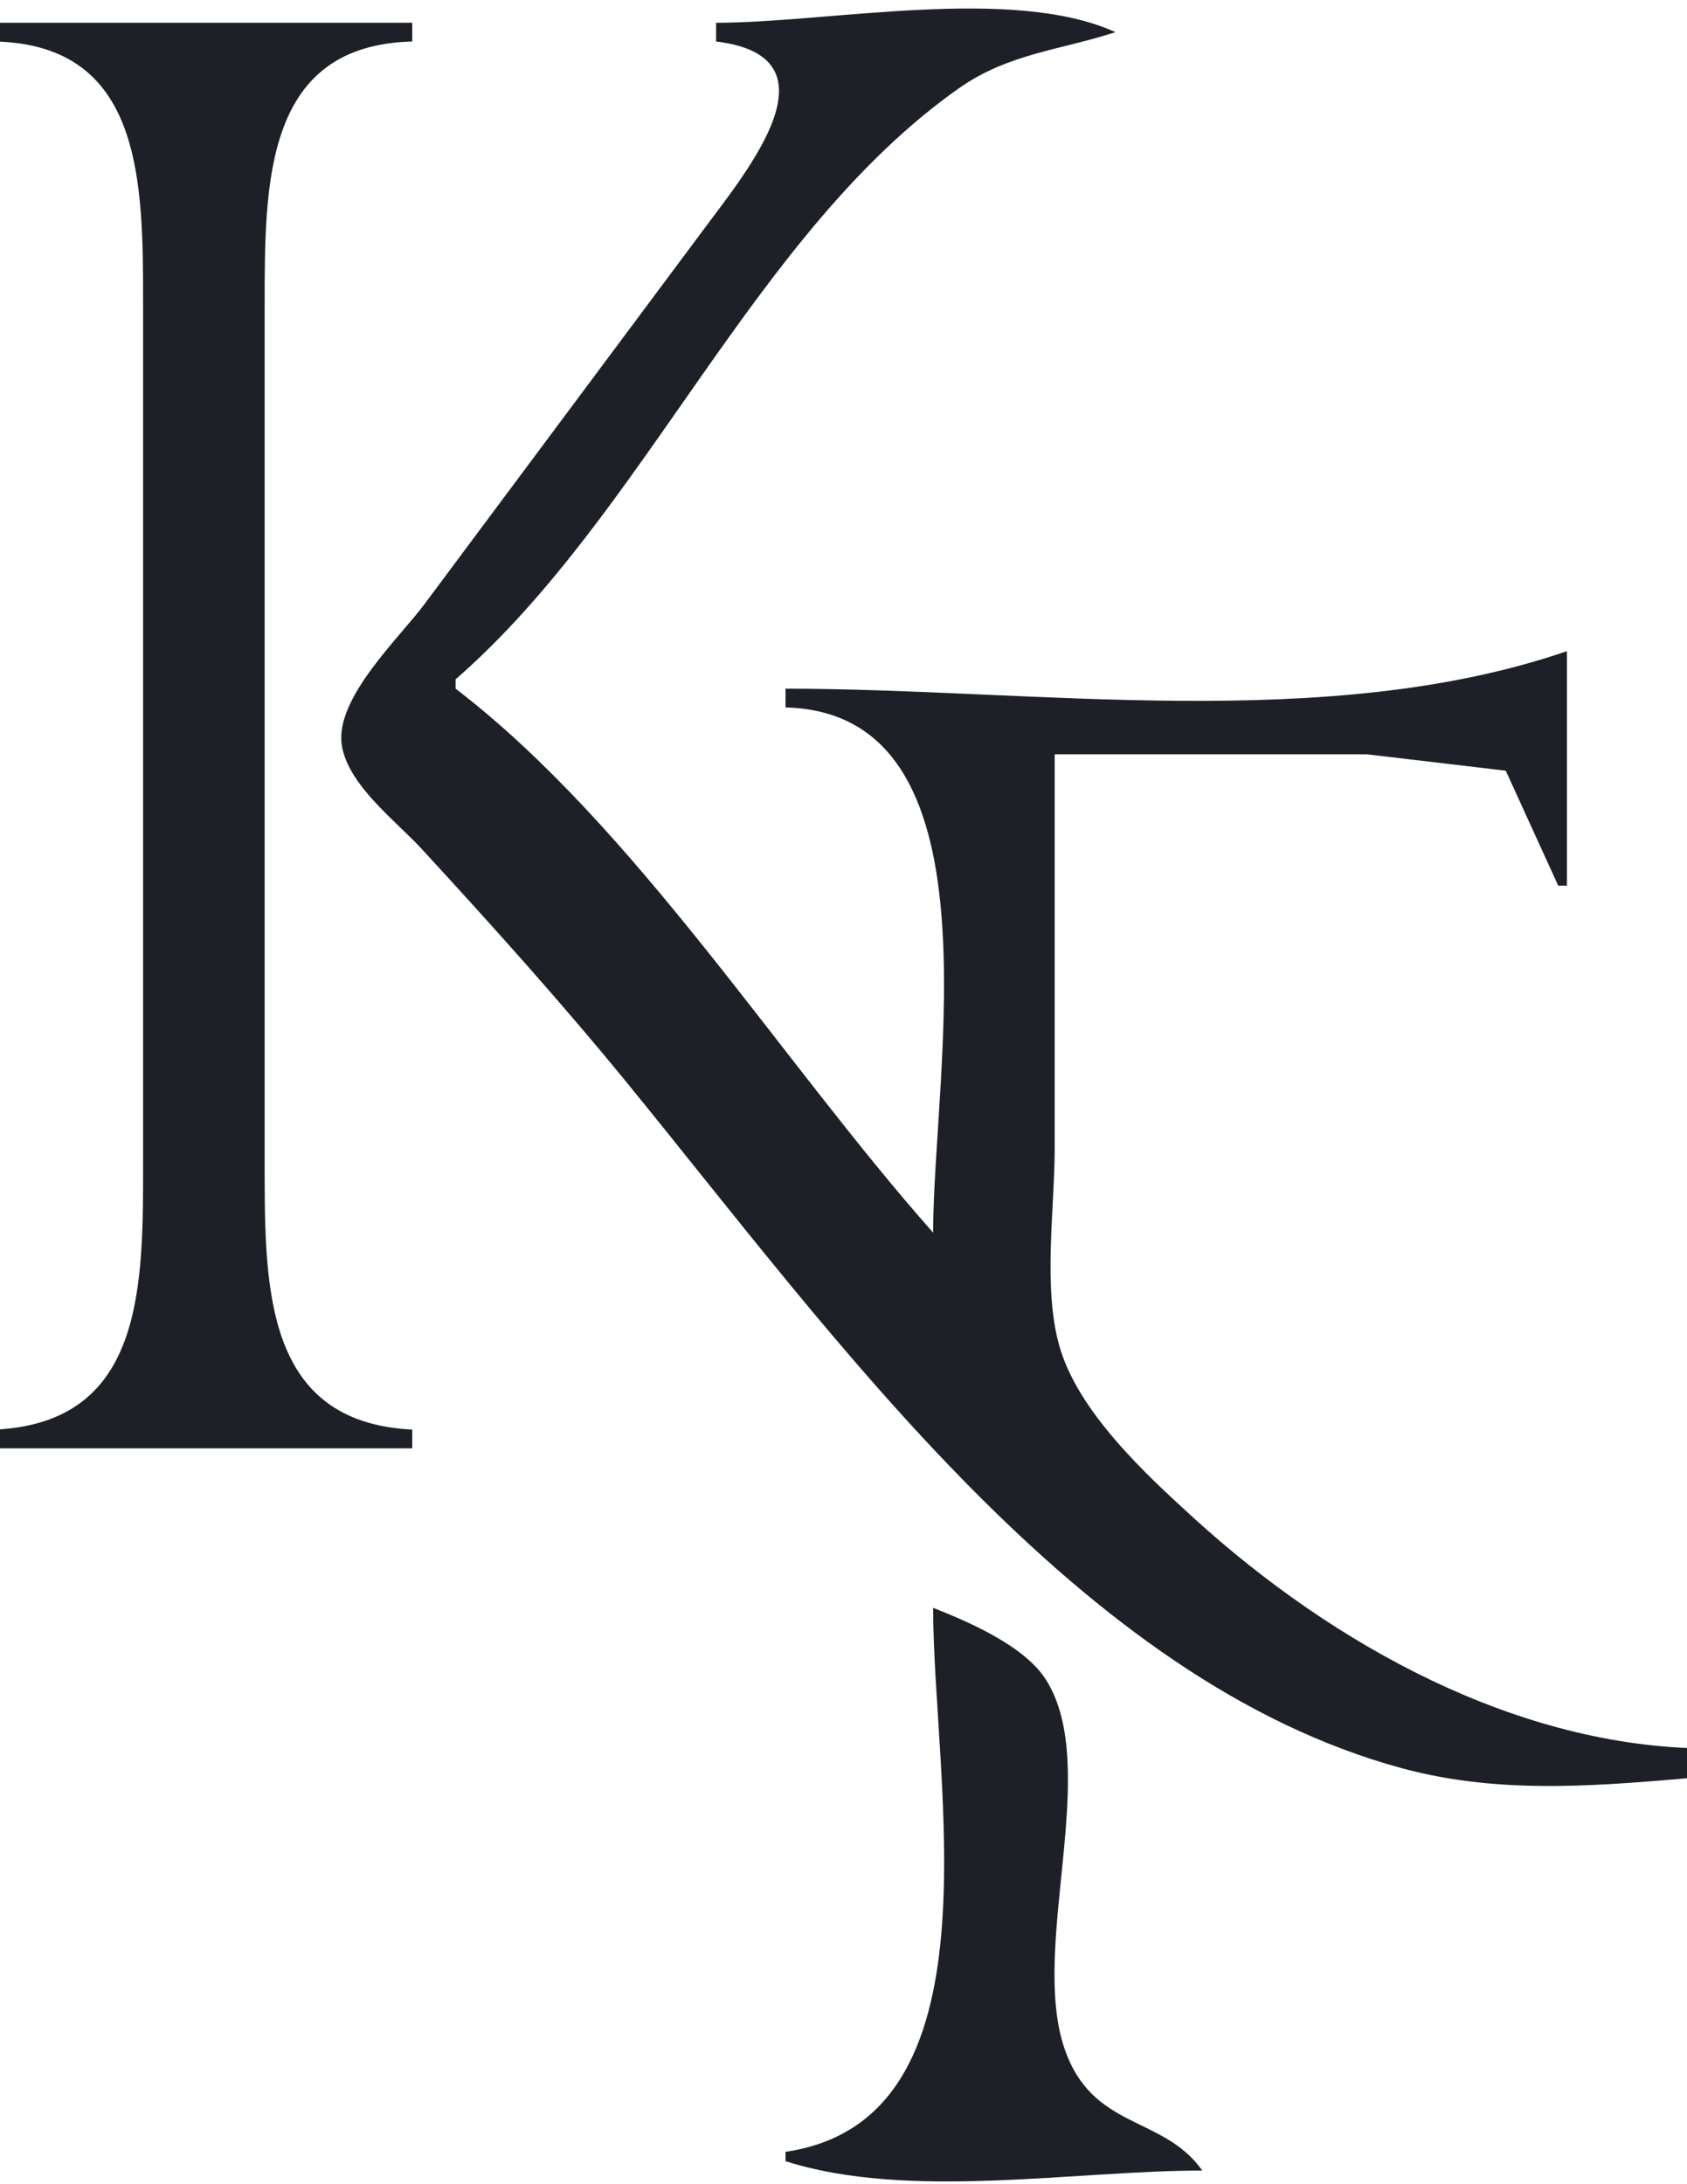
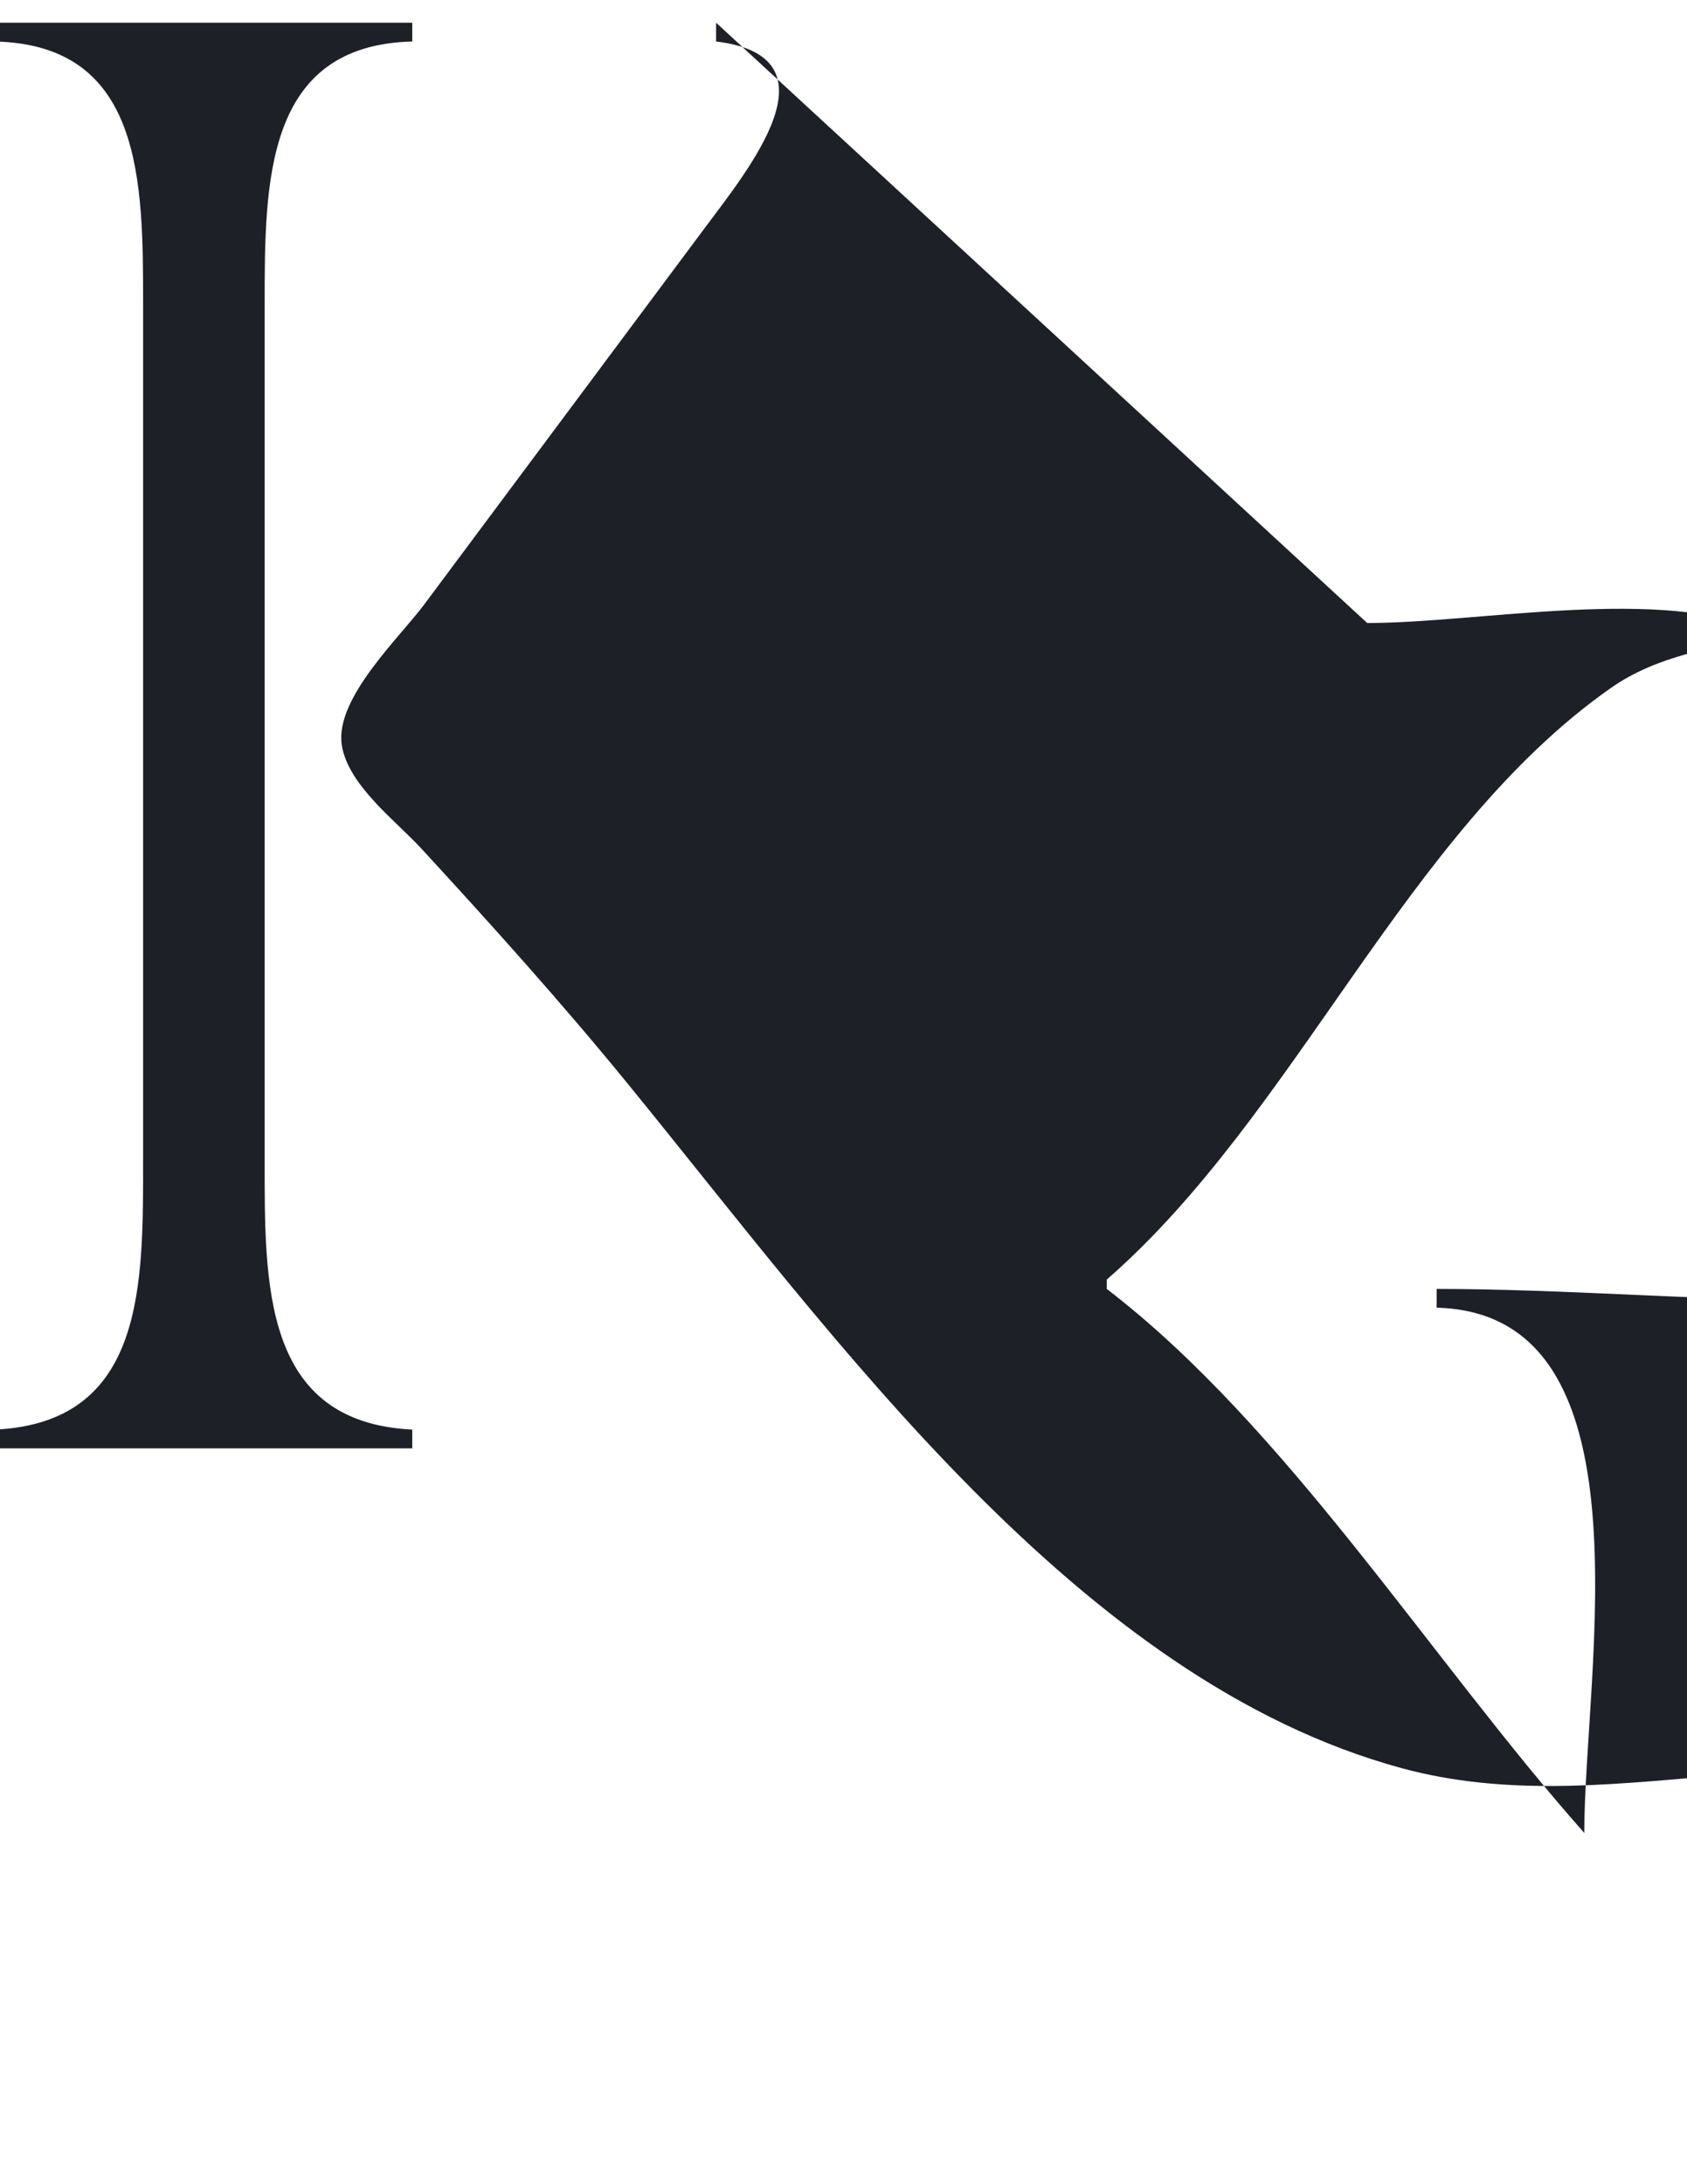
<svg xmlns="http://www.w3.org/2000/svg" width="85" height="110" version="1.1" viewBox="0 0 85 110">
-   <path d="m-0.226 1.145v0.945c7.417 0.188 7.436 7.043 7.436 13.226v42.983c0 6.347 0.136 13.323-7.436 13.698v0.945h20.997v-0.945c-7.573-0.375-7.436-7.351-7.436-13.698v-42.983c0-6.183 0.019-13.037 7.436-13.226v-0.945h-20.997m36.307 0v0.945c6.36 0.767 1.538 6.545-0.612 9.447l-14.086 18.894c-1.236 1.669-4.517 4.732-4.163 7.085 0.302 2.014 2.737 3.838 3.988 5.196 3.514 3.813 7.079 7.775 10.374 11.809 10.594 12.97 22.773 30.114 39.056 34.531 5.083 1.379 10.161 0.862 15.31 0.423v-1.417c-9.464-0.085-18.717-5.16-25.809-11.615-2.384-2.17-5.846-5.354-6.774-8.696-0.819-2.949-0.225-6.858-0.225-9.919v-19.838h15.748l6.98 0.823 2.644 5.79h0.437v-11.809c-12.092 4.148-26.806 1.889-39.369 1.889v0.945c10.992 0.279 7.436 18.323 7.436 26.451-7.697-8.684-14.996-20.445-24.059-27.396v-0.472c9.539-8.306 15.038-22.511 25.371-29.774 2.488-1.749 5.14-1.921 7.874-2.818-5.223-2.366-14.434-0.472-20.122-0.472m10.936 79.826c0 8.851 3.577 25.787-7.436 27.396v0.472c6.19 1.976 14.539 0.472 20.997 0.472-1.967-2.793-5.535-2.024-6.941-6.141-1.763-5.162 1.884-14.167-0.945-18.594-1.091-1.708-3.931-2.917-5.675-3.606z" fill="#1e2028" />
+   <path d="m-0.226 1.145v0.945c7.417 0.188 7.436 7.043 7.436 13.226v42.983c0 6.347 0.136 13.323-7.436 13.698v0.945h20.997v-0.945c-7.573-0.375-7.436-7.351-7.436-13.698v-42.983c0-6.183 0.019-13.037 7.436-13.226v-0.945h-20.997m36.307 0v0.945c6.36 0.767 1.538 6.545-0.612 9.447l-14.086 18.894c-1.236 1.669-4.517 4.732-4.163 7.085 0.302 2.014 2.737 3.838 3.988 5.196 3.514 3.813 7.079 7.775 10.374 11.809 10.594 12.97 22.773 30.114 39.056 34.531 5.083 1.379 10.161 0.862 15.31 0.423v-1.417v-19.838h15.748l6.98 0.823 2.644 5.79h0.437v-11.809c-12.092 4.148-26.806 1.889-39.369 1.889v0.945c10.992 0.279 7.436 18.323 7.436 26.451-7.697-8.684-14.996-20.445-24.059-27.396v-0.472c9.539-8.306 15.038-22.511 25.371-29.774 2.488-1.749 5.14-1.921 7.874-2.818-5.223-2.366-14.434-0.472-20.122-0.472m10.936 79.826c0 8.851 3.577 25.787-7.436 27.396v0.472c6.19 1.976 14.539 0.472 20.997 0.472-1.967-2.793-5.535-2.024-6.941-6.141-1.763-5.162 1.884-14.167-0.945-18.594-1.091-1.708-3.931-2.917-5.675-3.606z" fill="#1e2028" />
</svg>